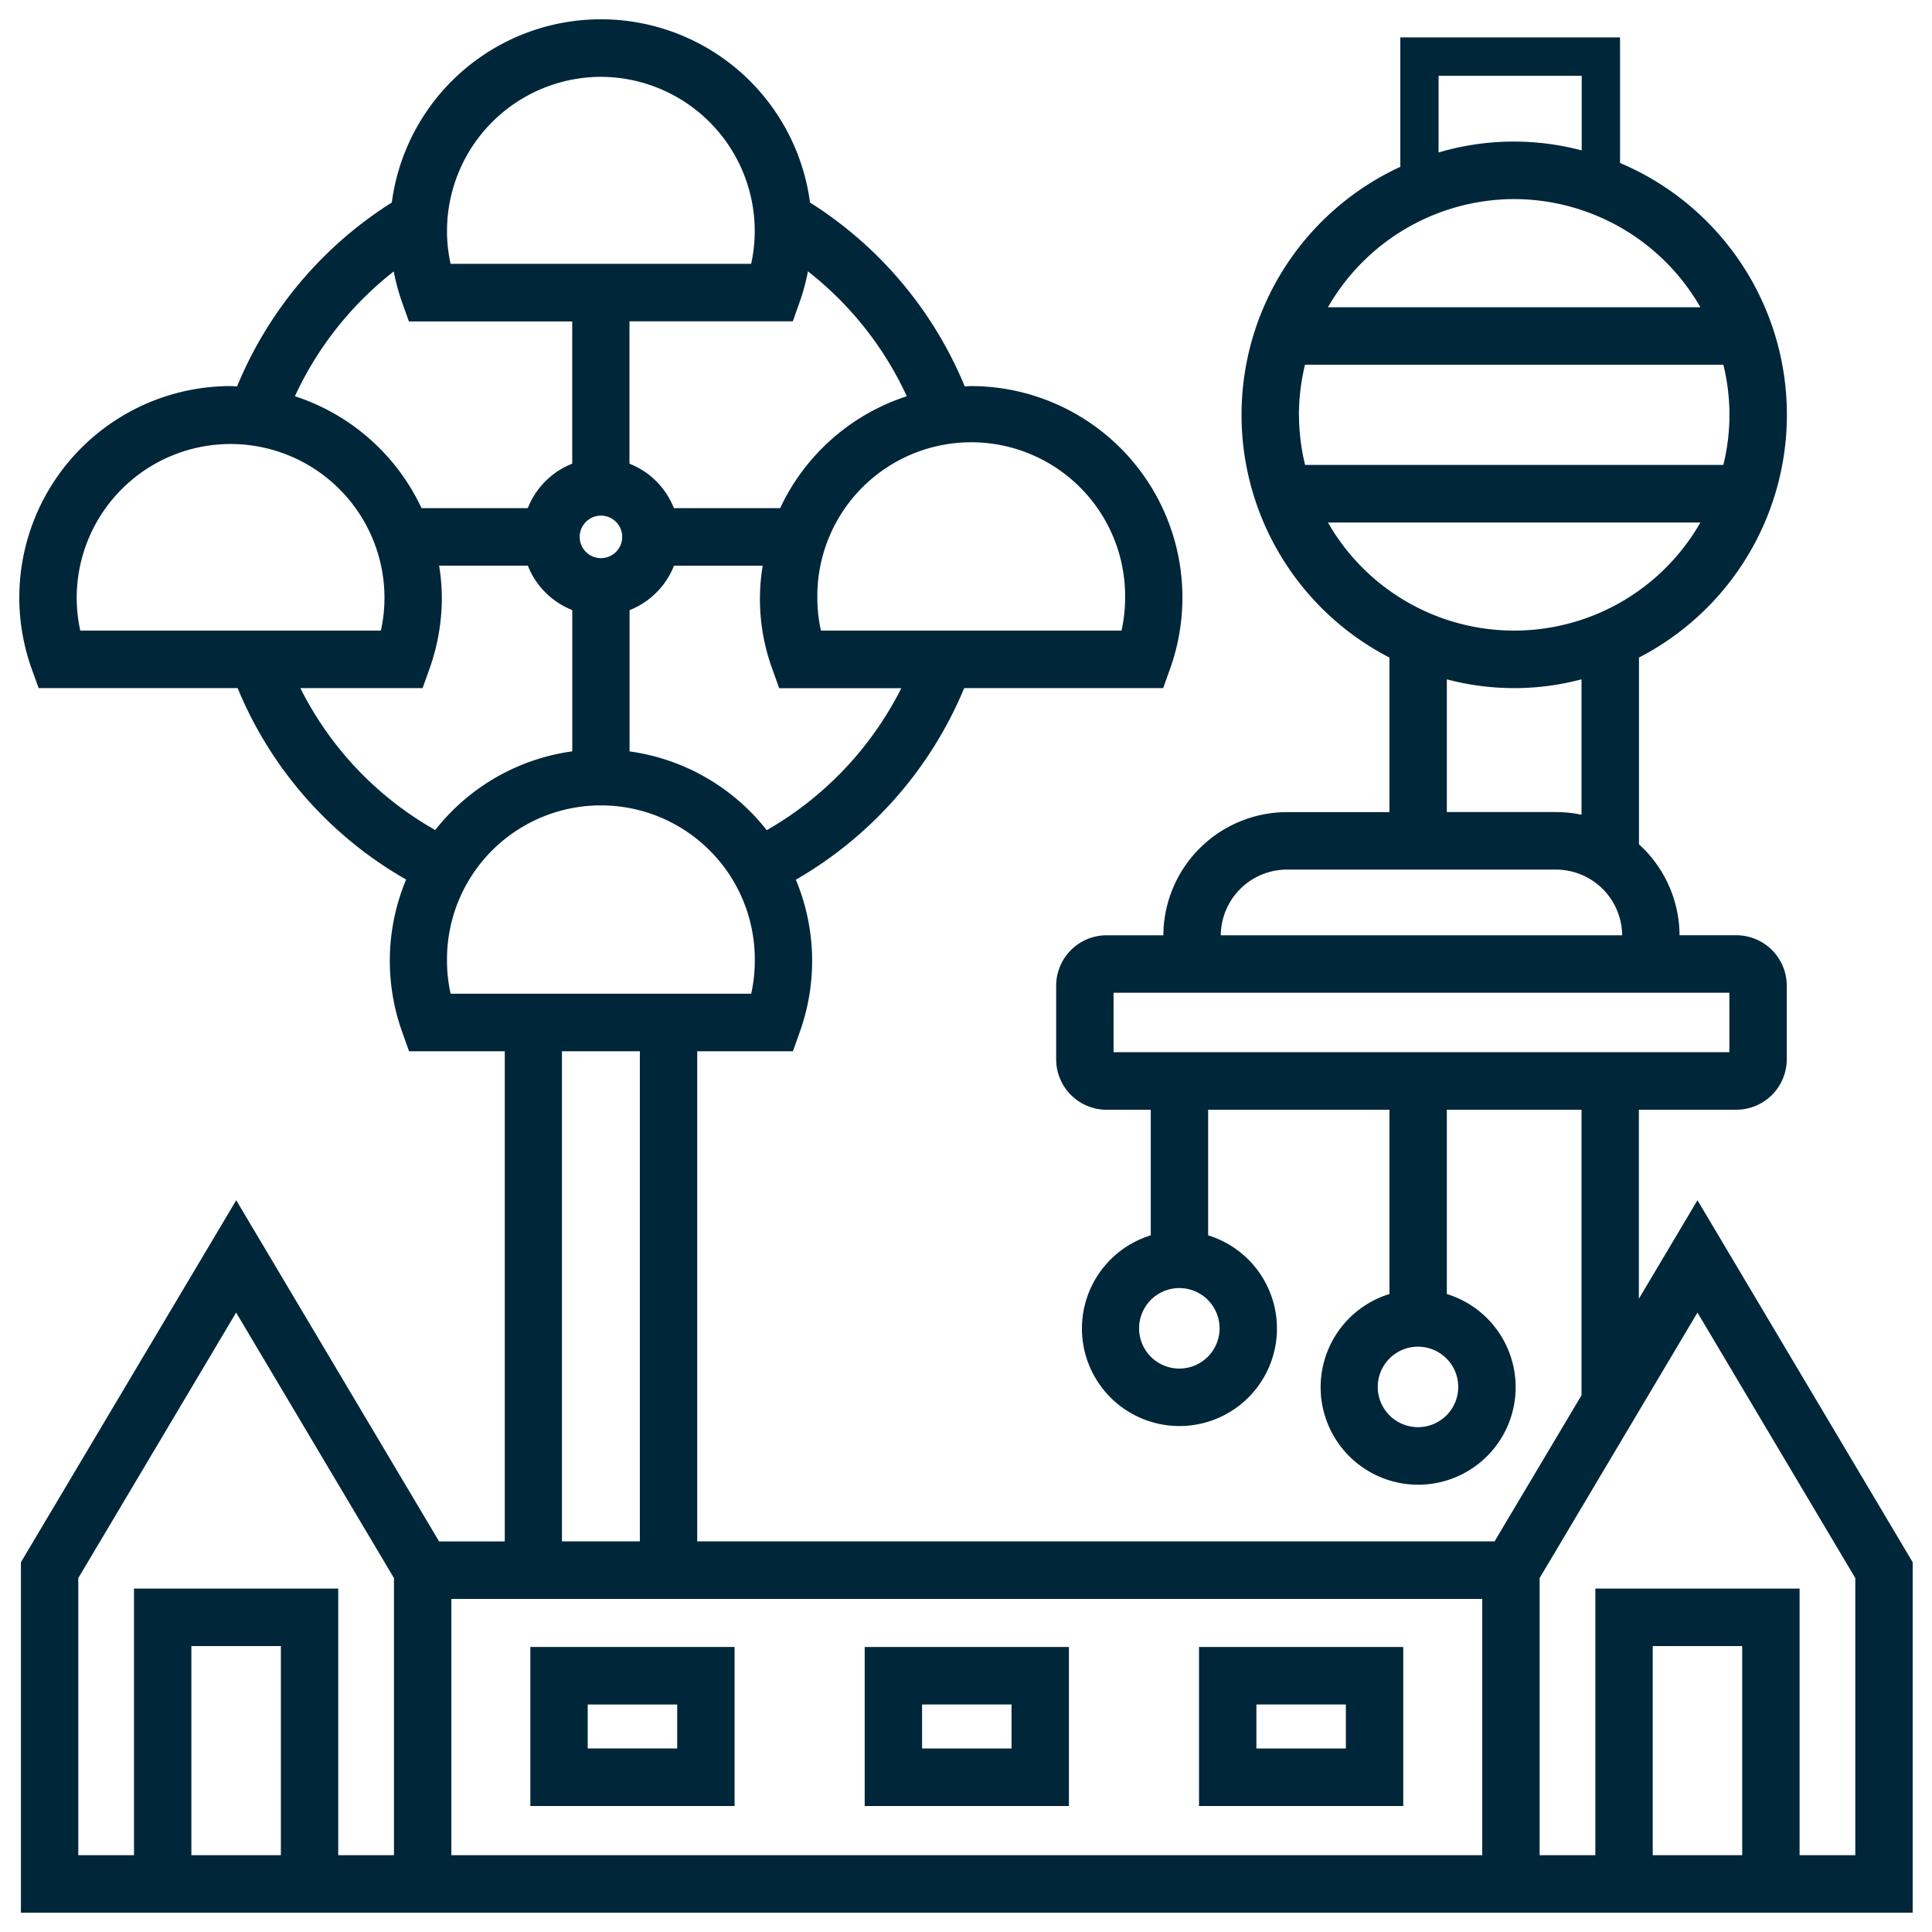
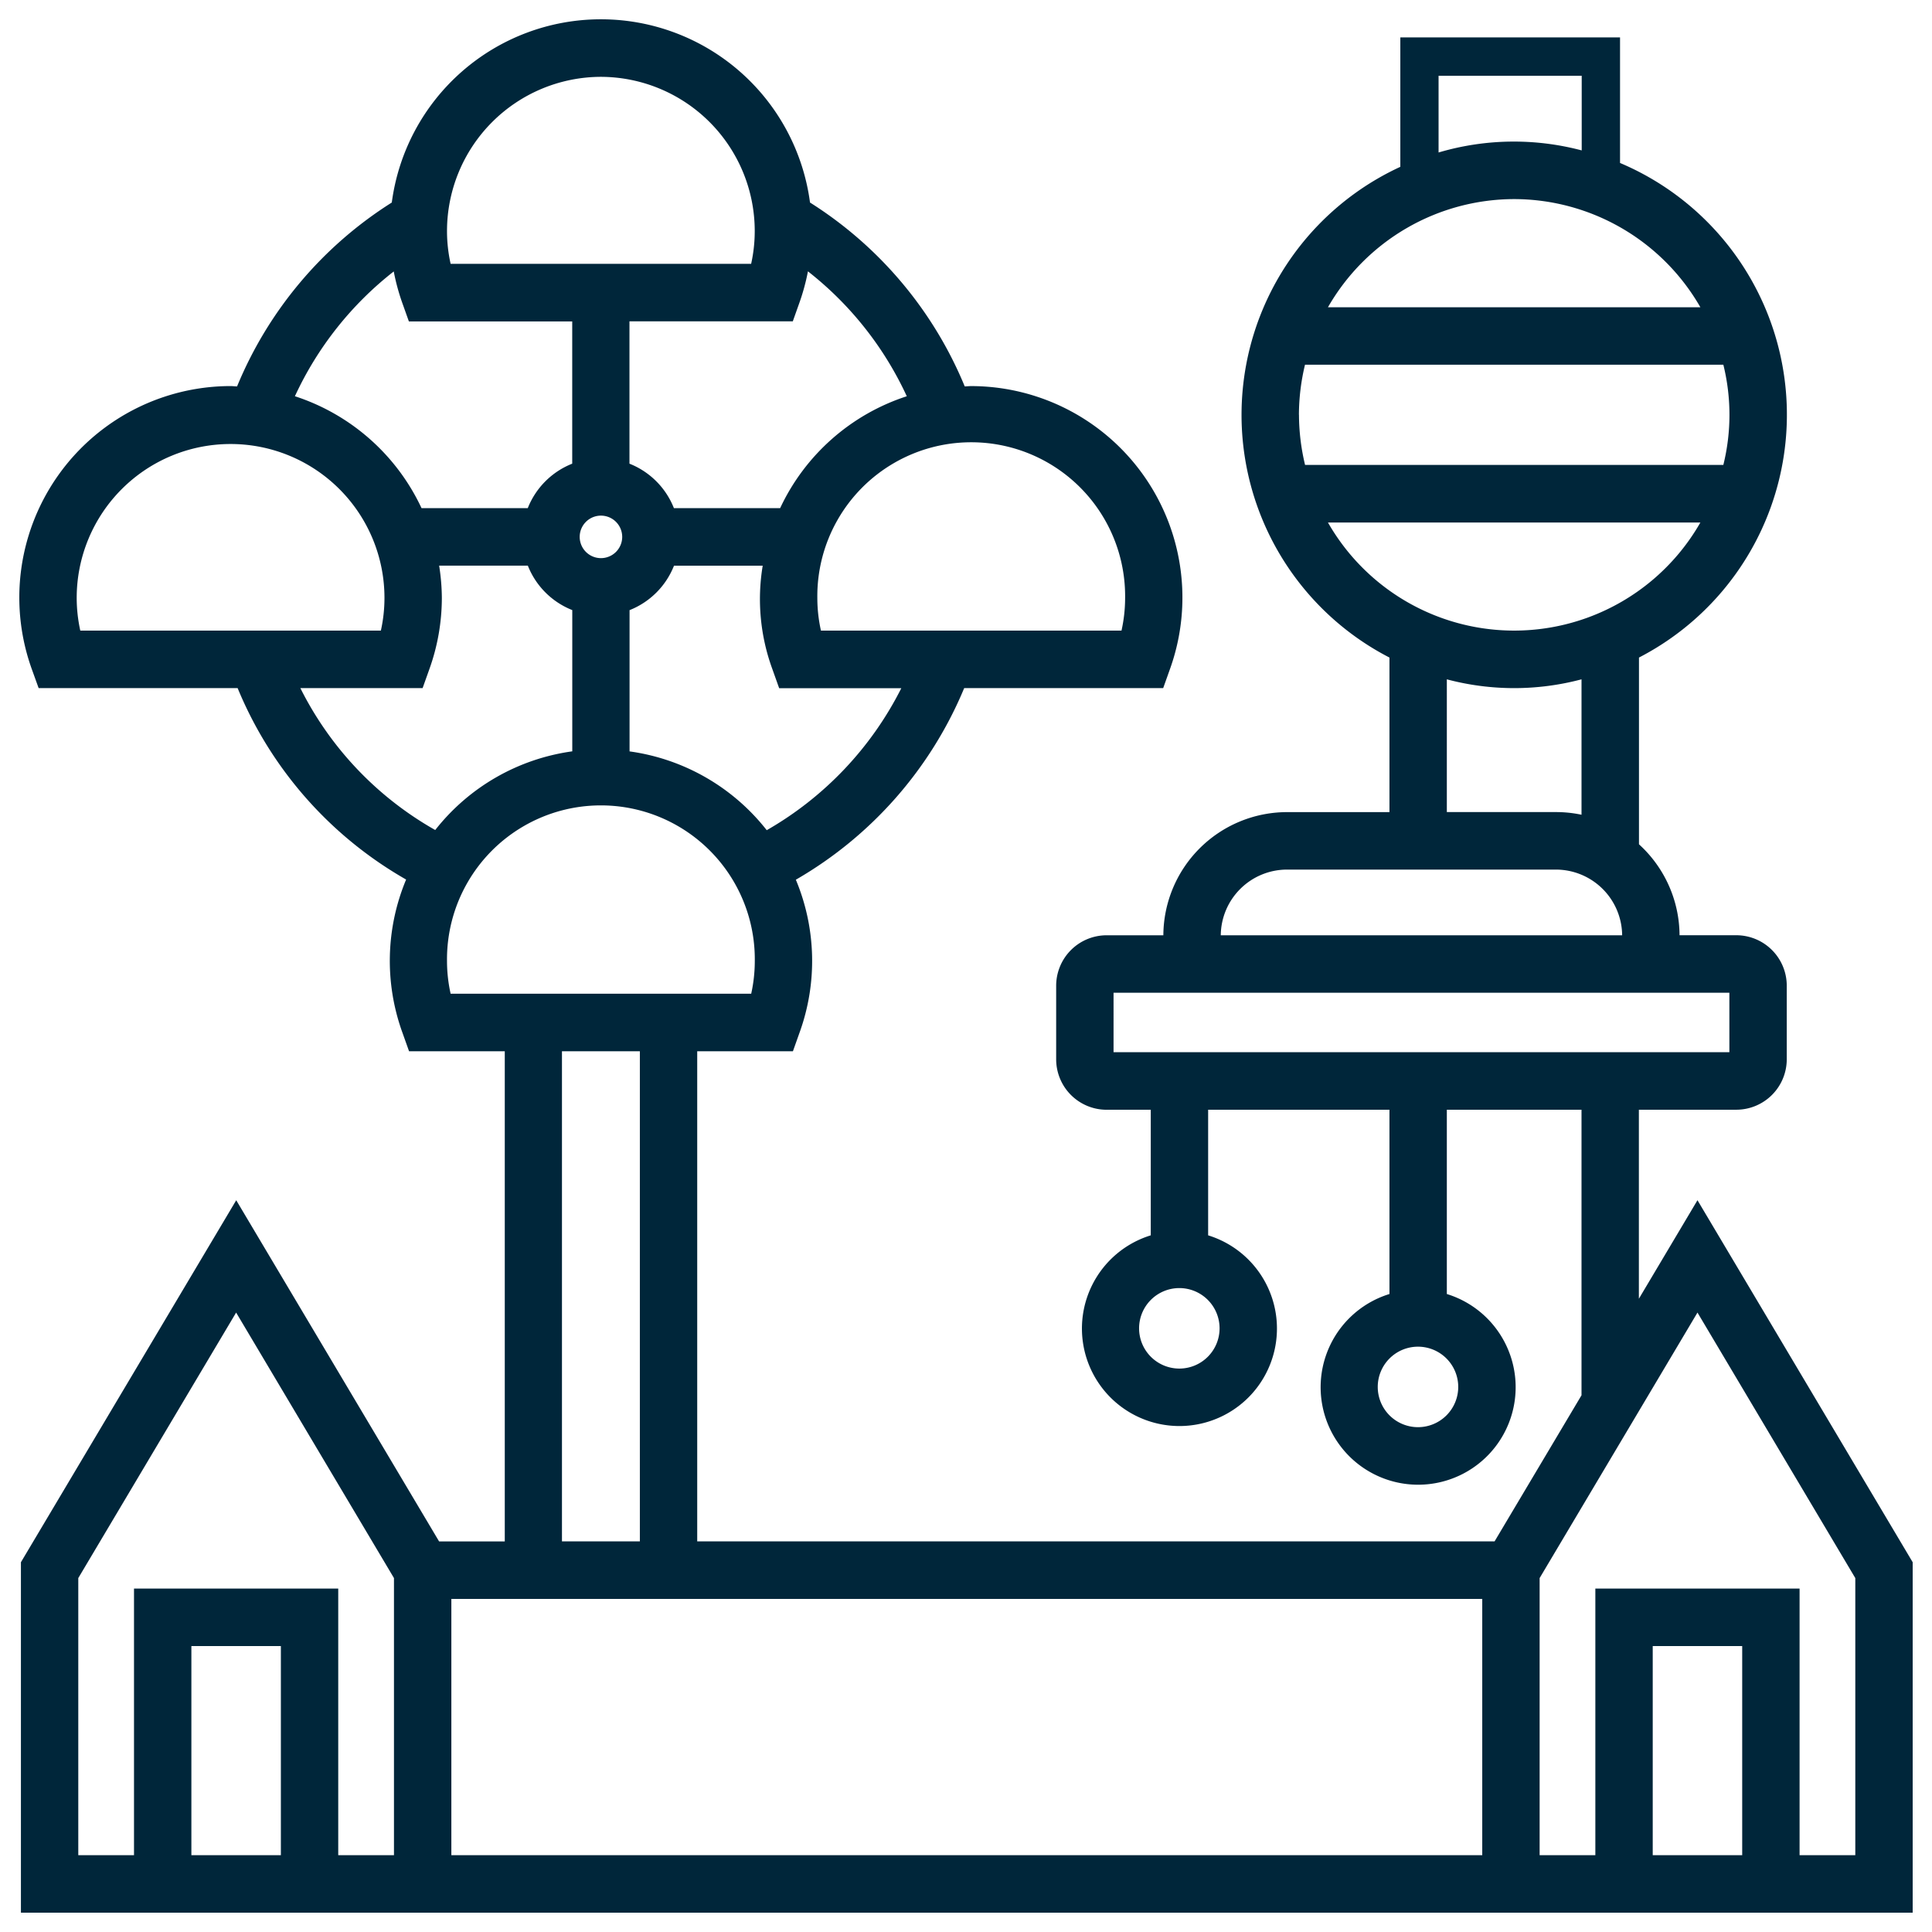
<svg xmlns="http://www.w3.org/2000/svg" id="Group_6018" data-name="Group 6018" width="100" height="100" viewBox="0 0 100 100">
  <g id="Group_6017" data-name="Group 6017">
    <path id="Path_14411" data-name="Path 14411" d="M87.861,62.123l-3.033,5.1V57.439h5.047a2.613,2.613,0,0,0,2.607-2.613V51.021a2.613,2.613,0,0,0-2.607-2.613H86.933a6.4,6.4,0,0,0-2.1-4.707V34.035a14.147,14.147,0,0,0-.98-25.6v-6.5H72.481v6.7a14.135,14.135,0,0,0-.563,25.4v8h-5.31a6.409,6.409,0,0,0-6.393,6.375H57.274a2.613,2.613,0,0,0-2.607,2.613v3.805a2.613,2.613,0,0,0,2.607,2.613h2.289v6.5a5.047,5.047,0,1,0,2.97,0v-6.5h9.385v9.537a5.047,5.047,0,1,0,2.97,0V57.439h6.971v14.78l-4.5,7.563H36.088V54.412h4.954l.351-.988a10.894,10.894,0,0,0-.2-7.89,20.553,20.553,0,0,0,8.713-9.917h10.3l.352-.988A10.946,10.946,0,0,0,50.27,19.984c-.113,0-.223.013-.335.017a20.489,20.489,0,0,0-8.009-9.518,10.918,10.918,0,0,0-21.647,0A20.482,20.482,0,0,0,12.271,20c-.113,0-.223-.017-.336-.017A10.946,10.946,0,0,0,1.644,34.629L2,35.617h10.3a20.318,20.318,0,0,0,8.721,9.908,10.906,10.906,0,0,0-.2,7.9l.352.988h4.954v25.37h-3.4l-10.5-17.659L1.083,80.861V99H99V80.861ZM61.048,70.837a2.083,2.083,0,1,1,2.077-2.083A2.083,2.083,0,0,1,61.048,70.837ZM73.4,73.87a2.083,2.083,0,1,1,2.078-2.083A2.083,2.083,0,0,1,73.4,73.87Zm-6.168-52.4a11.143,11.143,0,0,1,.315-2.593H89.2a10.8,10.8,0,0,1,0,5.187H67.55A11.2,11.2,0,0,1,67.235,21.472ZM74.46,3.922h7.409V7.785a13.722,13.722,0,0,0-7.409.108Zm3.913,6.383a11.131,11.131,0,0,1,9.639,5.6H68.734A11.132,11.132,0,0,1,78.373,10.305ZM68.734,27.044H88.012a11.1,11.1,0,0,1-19.278,0Zm6.154,8.118a13.578,13.578,0,0,0,6.971,0v7.009a6.374,6.374,0,0,0-1.319-.138H74.888Zm-8.28,9.848H80.54a3.431,3.431,0,0,1,3.422,3.4H63.187A3.431,3.431,0,0,1,66.608,45.01Zm-8.971,6.375H89.512v3.077H57.637ZM39.686,42.971a10.917,10.917,0,0,0-7.1-4.079V31.581a4.087,4.087,0,0,0,2.3-2.3h4.591a10.544,10.544,0,0,0,.5,5.351l.352.988h6.323A17.586,17.586,0,0,1,39.686,42.971ZM32.205,27.789a1.1,1.1,0,1,1-1.1-1.1A1.1,1.1,0,0,1,32.205,27.789Zm26.031,3.158a7.828,7.828,0,0,1-.187,1.693H42.492a7.766,7.766,0,0,1-.187-1.693,7.966,7.966,0,1,1,15.931,0ZM46.935,20.51a10.982,10.982,0,0,0-6.554,5.79h-5.5a4.087,4.087,0,0,0-2.3-2.3V16.633h8.454l.351-.988a11.081,11.081,0,0,0,.433-1.6A17.532,17.532,0,0,1,46.935,20.51ZM31.1,3.977a7.985,7.985,0,0,1,7.965,7.986,7.827,7.827,0,0,1-.186,1.693H23.324a7.828,7.828,0,0,1-.187-1.693A7.986,7.986,0,0,1,31.1,3.977ZM20.38,14.05a11.208,11.208,0,0,0,.432,1.6l.352.988h8.454V24a4.087,4.087,0,0,0-2.3,2.3h-5.5a10.989,10.989,0,0,0-6.554-5.791A17.527,17.527,0,0,1,20.38,14.05ZM3.97,30.947a7.965,7.965,0,1,1,15.93,0,7.827,7.827,0,0,1-.186,1.693H4.156A7.9,7.9,0,0,1,3.97,30.947Zm11.577,4.67h6.327l.352-.988a10.936,10.936,0,0,0,.644-3.682,11.064,11.064,0,0,0-.14-1.669h4.591a4.087,4.087,0,0,0,2.3,2.3v7.311a10.918,10.918,0,0,0-7.094,4.073A17.354,17.354,0,0,1,15.547,35.617Zm7.777,15.818a7.835,7.835,0,0,1-.187-1.693,7.966,7.966,0,1,1,15.931,0,7.833,7.833,0,0,1-.186,1.693H23.324Zm5.763,2.977h4.032v25.37H29.087ZM9.906,96.023V85.2h4.632V96.023Zm10.486,0H17.507v-13.8H6.936v13.8H4.052V81.681l8.17-13.743,8.17,13.743Zm56.329,0H23.362V82.76H76.721Zm8.824,0V85.2h4.631V96.023Zm10.485,0H93.146v-13.8H82.575v13.8H79.691V81.681l8.17-13.743L96.03,81.681Z" fill="#00263a" />
-     <path id="Path_14412" data-name="Path 14412" d="M72.632,85.247H62.061v8.232H72.632ZM69.662,90.5H65.031V88.225h4.631Z" fill="#00263a" />
-     <path id="Path_14413" data-name="Path 14413" d="M55.327,85.247H44.756v8.232H55.327ZM52.357,90.5H47.726V88.225h4.631Z" fill="#00263a" />
-     <path id="Path_14414" data-name="Path 14414" d="M27.451,93.479H38.022V85.247H27.451Zm2.969-5.254h4.632V90.5H30.42Z" fill="#00263a" />
  </g>
-   <rect id="Rectangle_1748" data-name="Rectangle 1748" width="100" height="100" fill="none" />
</svg>